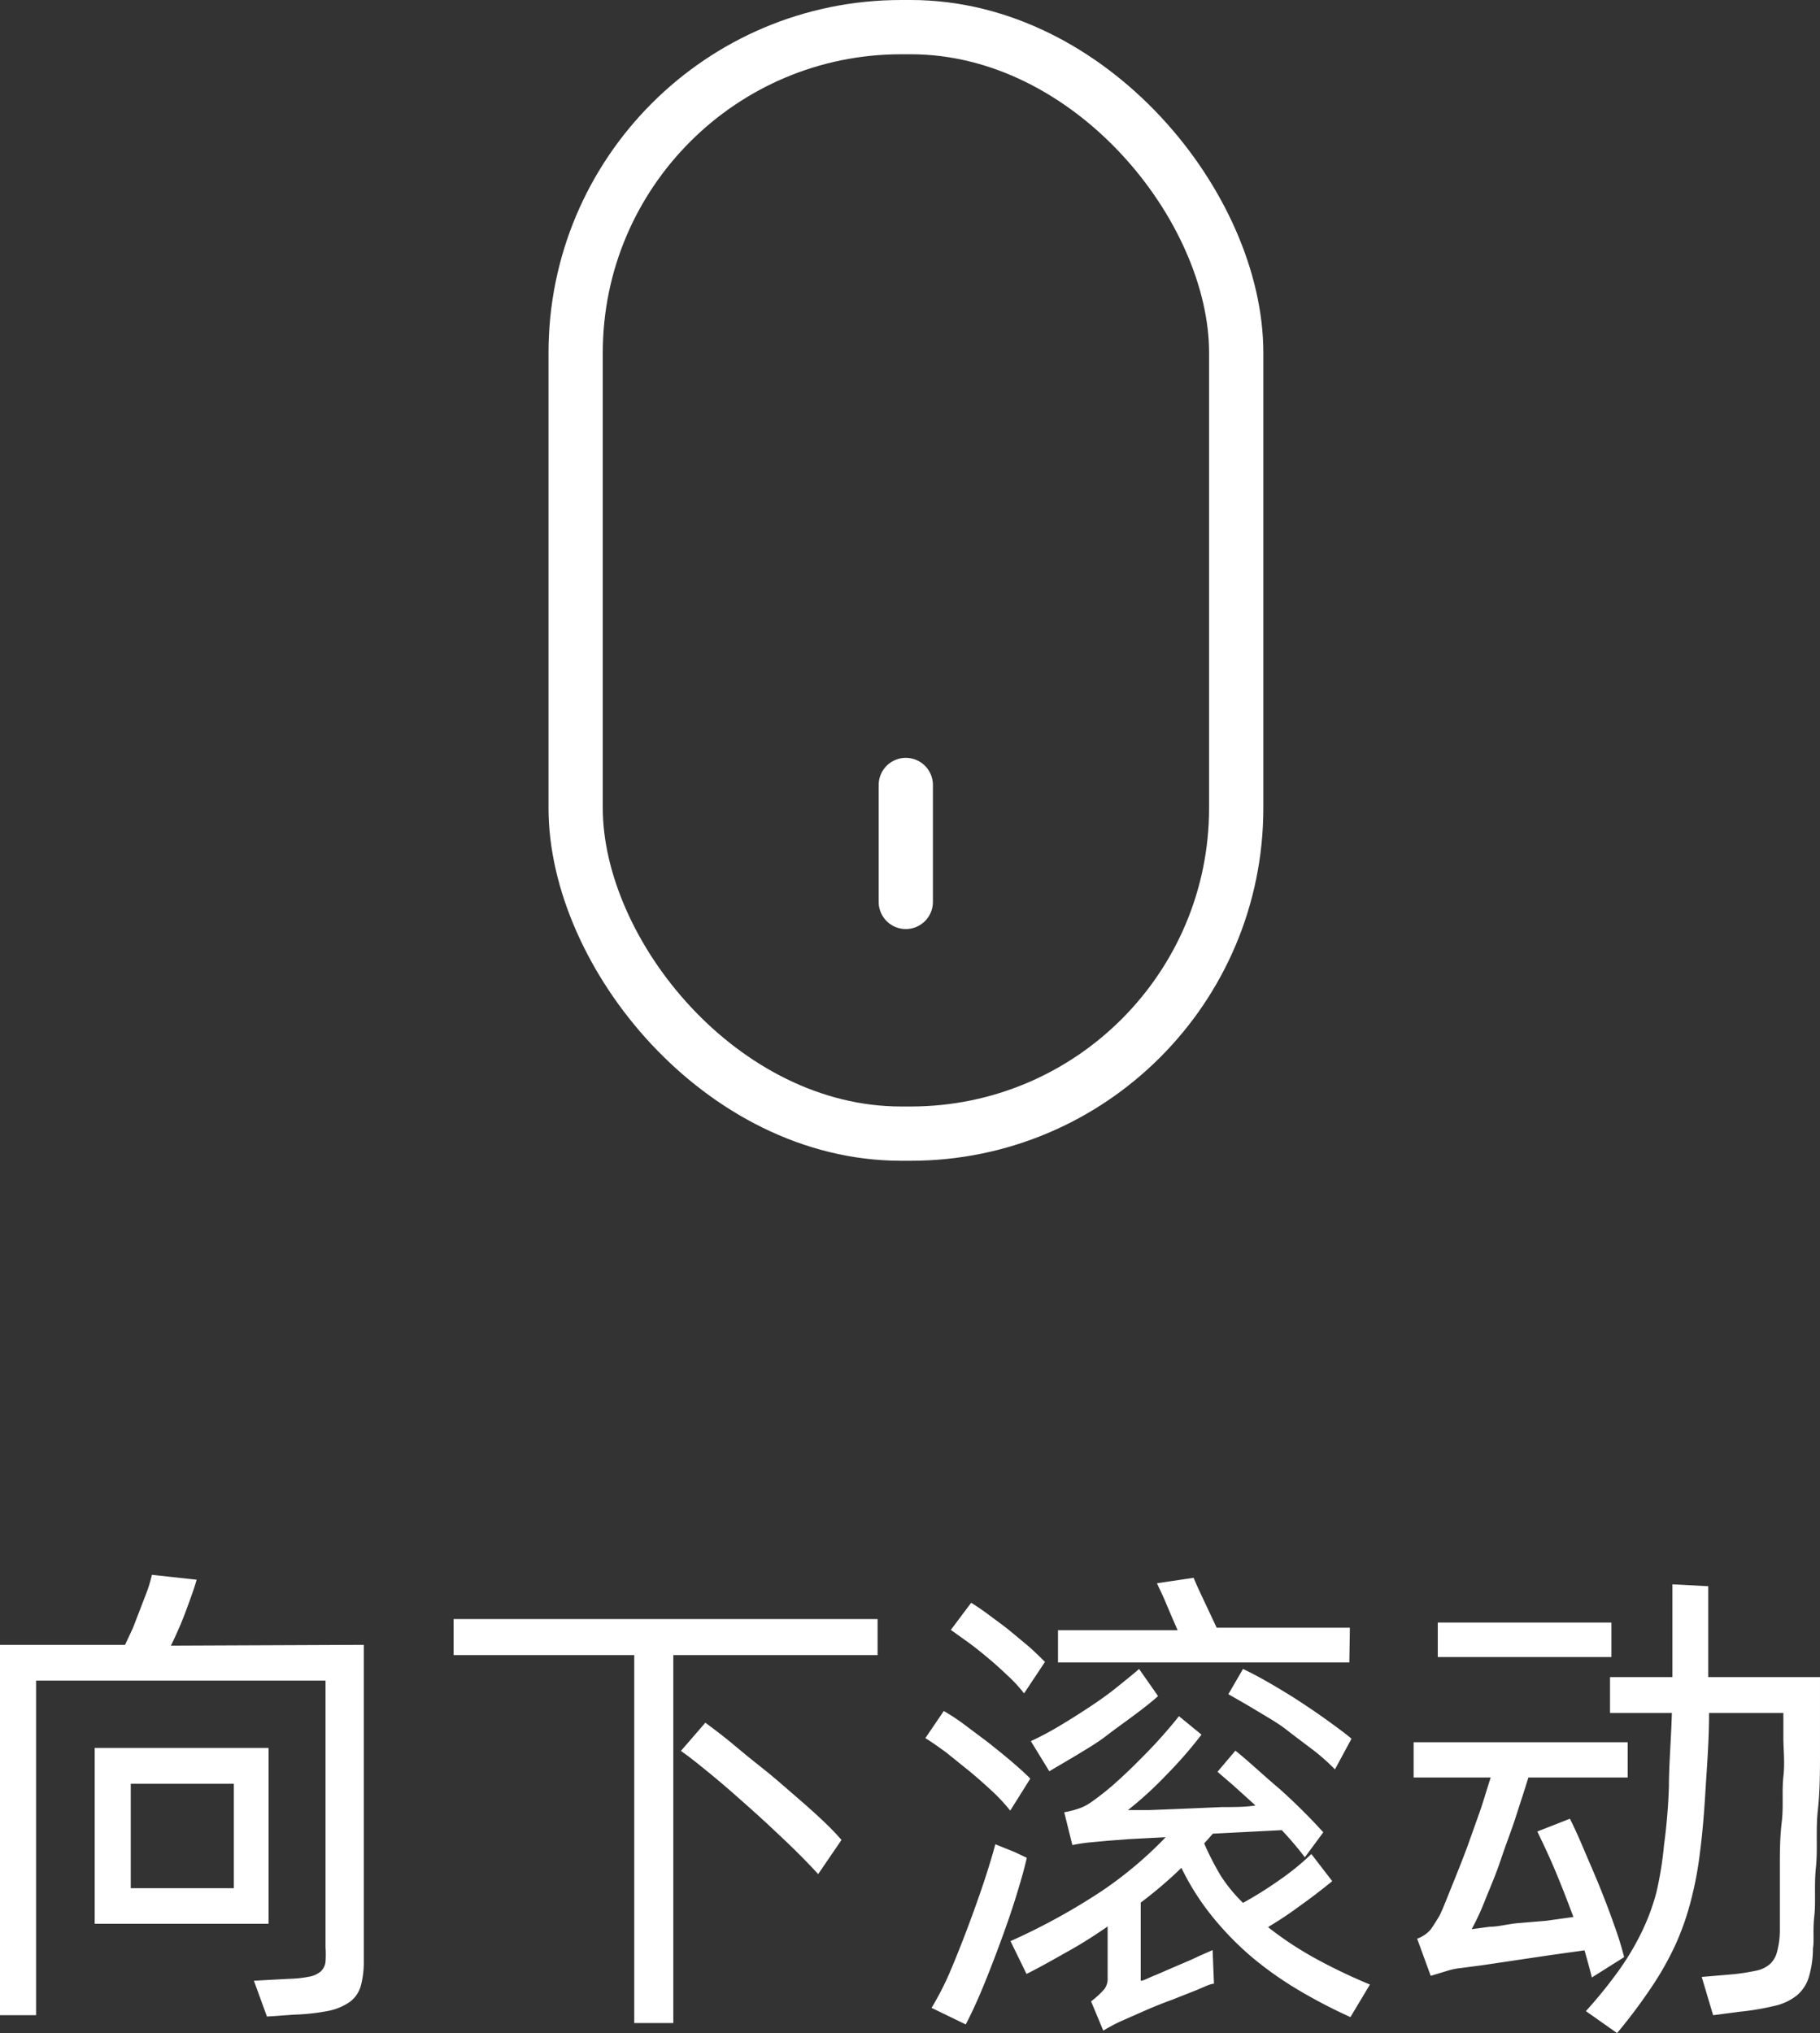
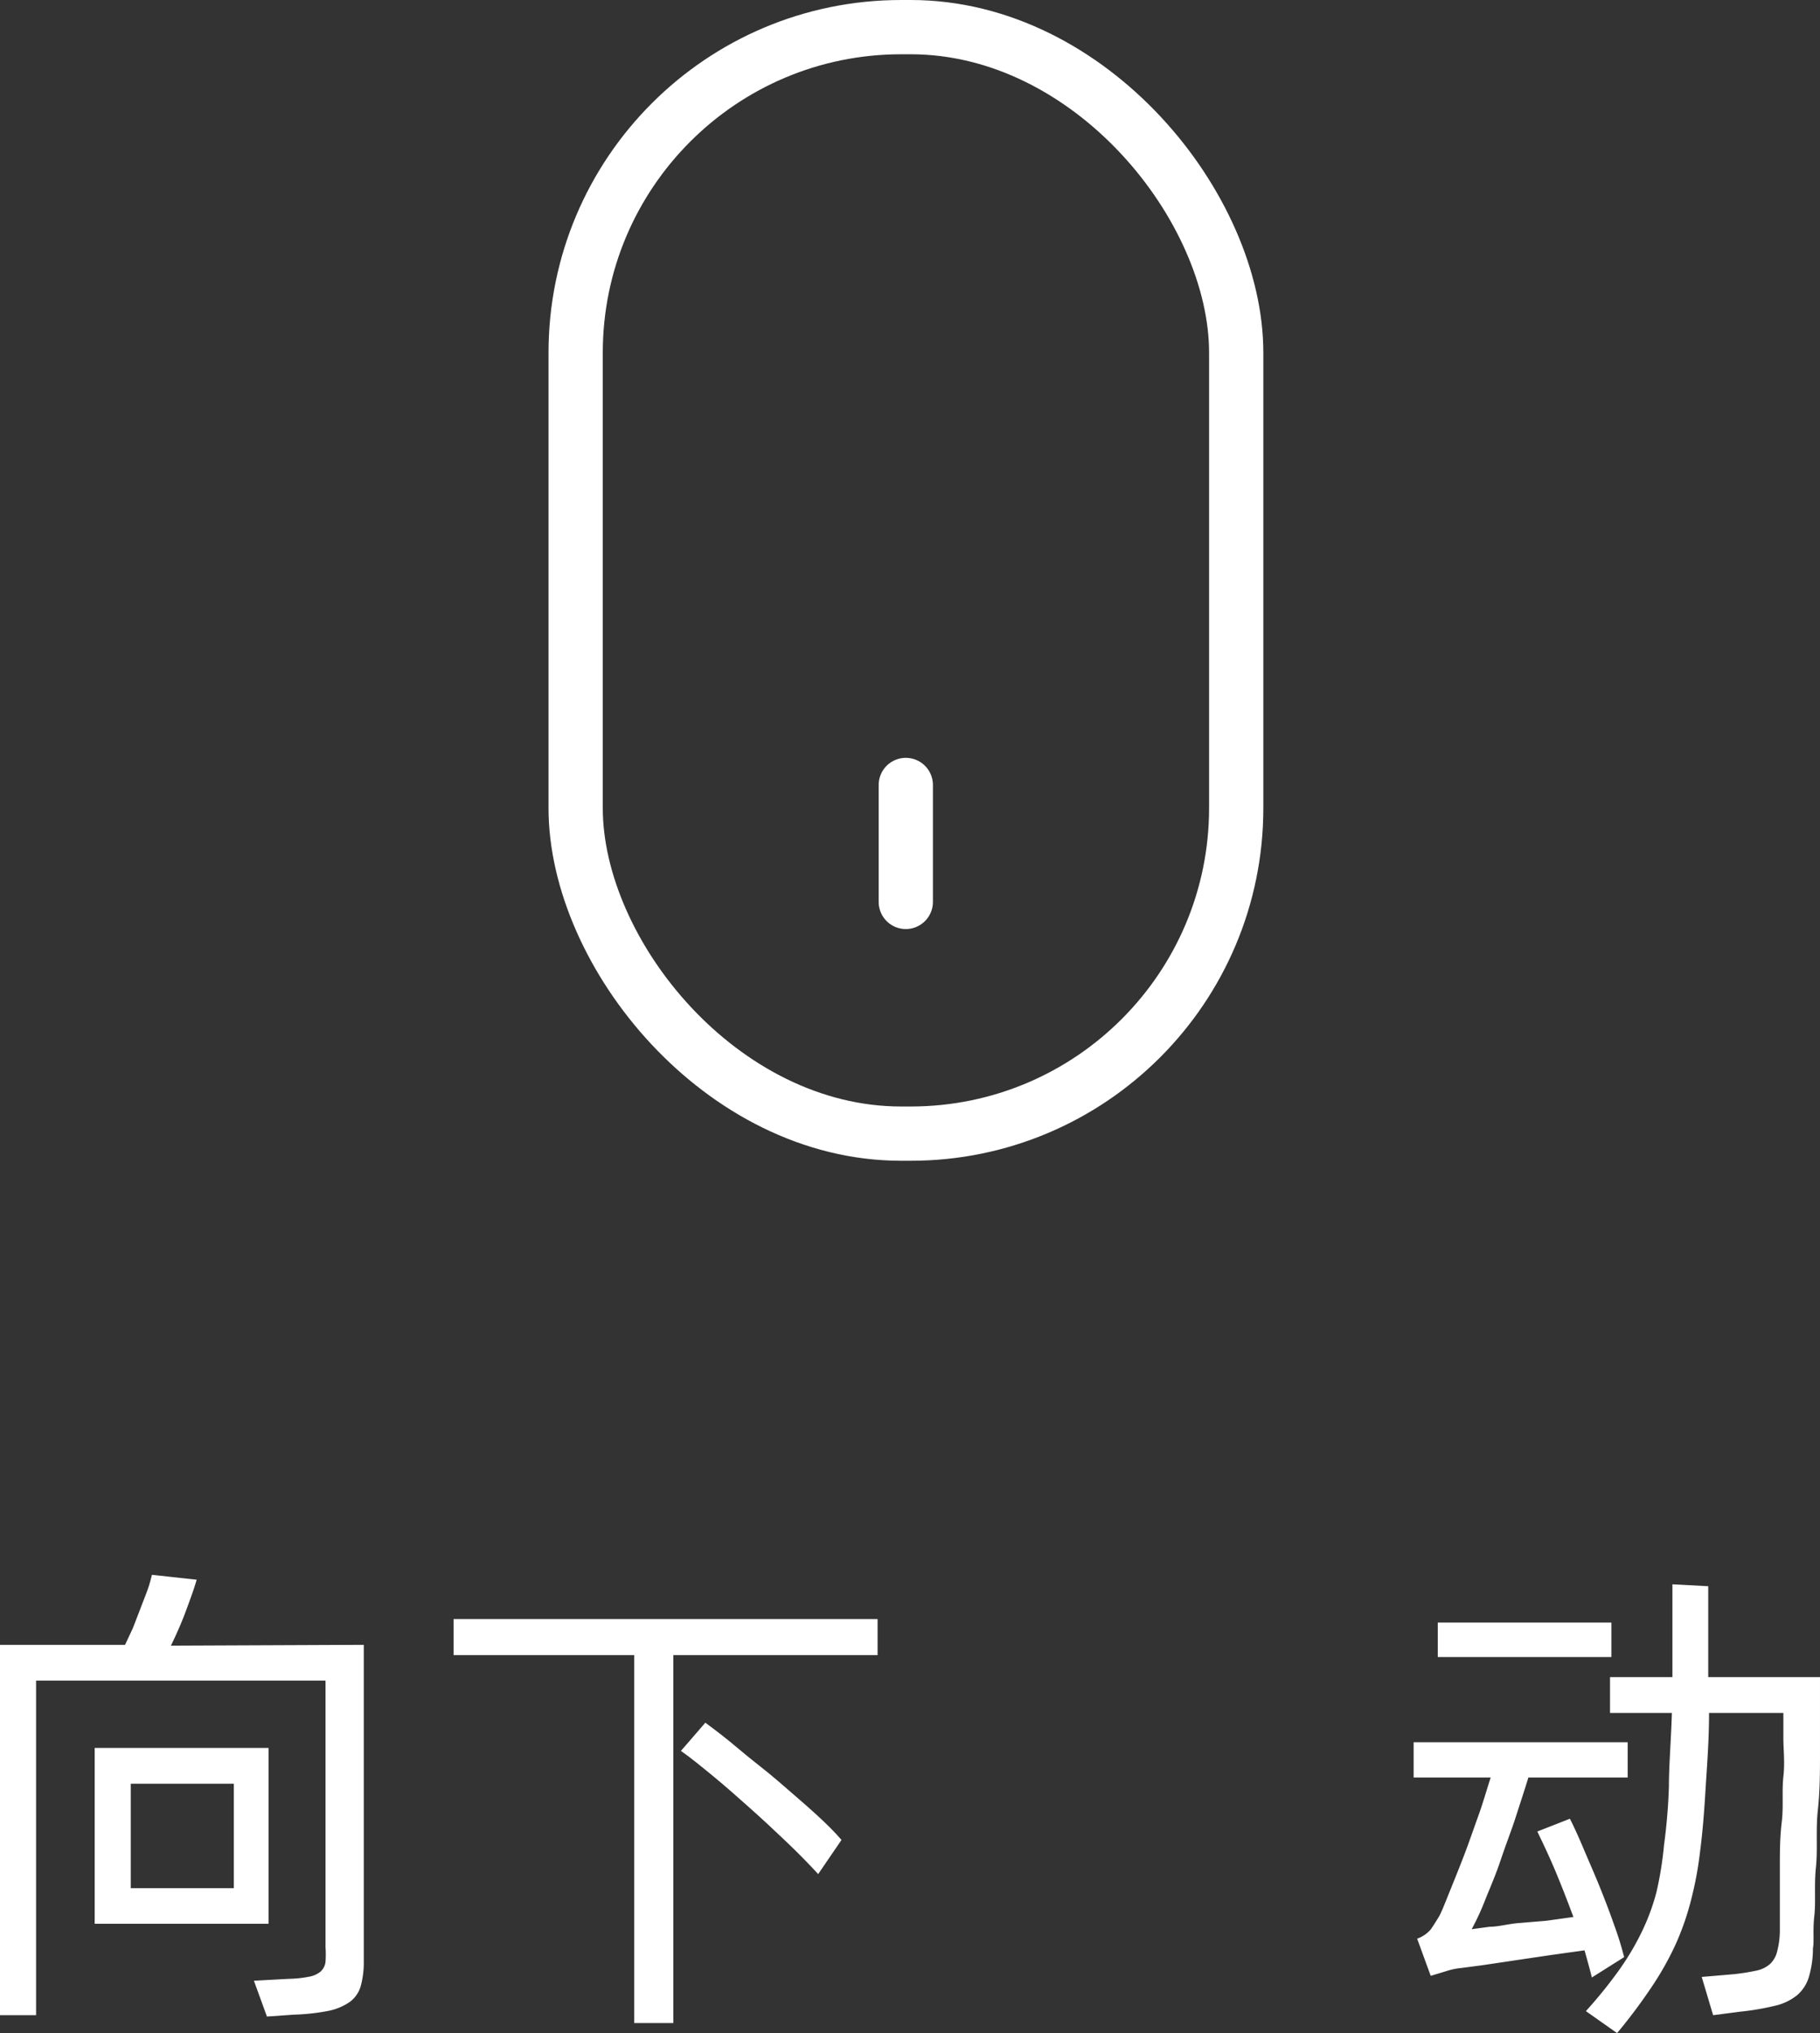
<svg xmlns="http://www.w3.org/2000/svg" viewBox="0 0 67.09 74.93">
  <rect x="0" y="0" width="67.09" height="74.93" fill="#333333" stroke="none" />
  <defs>
    <style>.cls-1{fill:#fff;}.cls-2{fill:none;stroke:#fff;stroke-linecap:round;stroke-linejoin:round;stroke-width:2px;}</style>
  </defs>
  <g id="图层_2" data-name="图层 2">
    <g id="图层_1-2" data-name="图层 1">
      <path class="cls-1" d="M13.41,60.62V72.27a3.35,3.35,0,0,1-.11.92,1.12,1.12,0,0,1-.39.58,2.12,2.12,0,0,1-.8.34,7.77,7.77,0,0,1-1.27.14l-1,.07L9.36,73l1.28-.07a4.31,4.31,0,0,0,.76-.08.91.91,0,0,0,.42-.19A.58.58,0,0,0,12,72.3a3.89,3.89,0,0,0,0-.53V61.94H1.33V74.27H0V60.62H4.61L4.9,60l.27-.7c.09-.24.18-.46.26-.68s.13-.41.17-.58l1.65.18c-.09.32-.23.7-.4,1.16s-.36.88-.55,1.27ZM9.9,70.9H3.49V64.42H9.9ZM8.62,65.74H4.82v3.85h3.8Z" />
      <path class="cls-1" d="M32.35,59.67V61H24.82V74.56H23.38V61H16.72V59.67ZM26,63.49c.37.27.8.6,1.27,1s.95.75,1.41,1.15.92.79,1.34,1.17.76.72,1,1l-.86,1.26c-.33-.36-.71-.75-1.15-1.17s-.89-.84-1.35-1.25-.91-.81-1.36-1.18-.84-.69-1.2-.94Z" />
-       <path class="cls-1" d="M37.24,66.73a6.78,6.78,0,0,0-.66-.71c-.27-.25-.55-.5-.84-.74l-.87-.7c-.29-.21-.54-.39-.76-.52l.68-1a7.46,7.46,0,0,1,.76.5l.88.66c.3.24.59.47.87.71s.5.44.68.62Zm.61,1.74c-.09.41-.23.89-.4,1.44s-.37,1.12-.58,1.69-.43,1.14-.65,1.67-.44,1-.62,1.34L34.34,74A11,11,0,0,0,35,72.72q.34-.8.66-1.65t.6-1.68c.18-.55.32-1,.43-1.42l.72.29Zm-.1-6.06a5.13,5.13,0,0,0-.6-.65c-.23-.22-.46-.43-.7-.63s-.48-.4-.73-.58l-.67-.48.75-1c.21.13.43.28.67.46s.48.35.73.55l.71.59c.23.2.43.4.61.58Zm9,8.62a12.74,12.74,0,0,0,1.67,1.11,20.4,20.4,0,0,0,2.08,1l-.72,1.2a19.26,19.26,0,0,1-1.92-1,13,13,0,0,1-1.7-1.2,11.27,11.27,0,0,1-1.45-1.48,9.27,9.27,0,0,1-1.16-1.82,15.75,15.75,0,0,1-1.5,1.28V73c.11,0,.29-.11.55-.21l.81-.35c.28-.12.55-.23.79-.35l.5-.22.05,1.24c-.13,0-.34.11-.63.23l-.91.36c-.33.12-.63.24-.91.36l-.59.26-.43.19a6.24,6.24,0,0,0-.61.33l-.45-1.08a3.25,3.25,0,0,0,.48-.44.63.63,0,0,0,.13-.43V71c-.46.32-.93.62-1.43.9s-1,.57-1.56.85l-.59-1.21a23.53,23.53,0,0,0,3.34-1.83,14.54,14.54,0,0,0,2.38-2l-1.34.07-.78.06-.66.06a6.26,6.26,0,0,0-.66.1l-.3-1.21a3.31,3.31,0,0,0,.63-.17,1.92,1.92,0,0,0,.39-.22,9.93,9.93,0,0,0,.8-.63c.27-.24.55-.5.83-.78s.56-.56.83-.86.52-.59.75-.88l.83.68A15.61,15.61,0,0,1,43,65.41a13.66,13.66,0,0,1-1.42,1.3l.8,0,1.26-.05,1.4-.06c.47,0,.88,0,1.24-.06l-.83-.75-.57-.49.66-.78c.51.41,1,.88,1.64,1.42a21.87,21.87,0,0,1,1.6,1.59l-.68.92a12.82,12.82,0,0,0-.85-1l-2.54.13-.16.18-.16.18A10.28,10.28,0,0,0,45,69.13a5.71,5.71,0,0,0,.82,1,13.93,13.93,0,0,0,1.37-.86,9.18,9.18,0,0,0,1.15-.94l.77,1c-.38.31-.77.61-1.15.88A13.86,13.86,0,0,1,46.78,71ZM38,64.17a11.39,11.39,0,0,0,1.07-.57c.37-.22.73-.45,1.08-.68s.69-.47,1-.72.6-.48.84-.69l.7,1c-.27.24-.58.48-.93.74s-.69.5-1,.74-.72.48-1.08.7l-1,.59Zm11.74-2.9H39V60.08h4.41c-.14-.32-.28-.64-.43-1s-.26-.56-.33-.73l1.35-.2c.08.2.21.48.38.84l.47,1h4.91Zm-3.92.24c.28.13.62.31,1,.53s.76.45,1.14.7.73.49,1.06.73.6.44.8.61l-.61,1.13a7.74,7.74,0,0,0-.8-.71c-.33-.25-.68-.51-1-.76s-.75-.49-1.13-.72-.72-.42-1-.58Z" />
      <path class="cls-1" d="M58.68,72.88c-.07-.29-.16-.61-.27-1l-1.22.17-1.35.2-1.21.18-.76.1a2.62,2.62,0,0,0-.57.12l-.56.17-.5-1.37a1.18,1.18,0,0,0,.5-.34c.1-.14.19-.29.29-.45s.26-.58.43-1,.34-.84.52-1.31.36-1,.52-1.44.32-1,.45-1.4H52.11v-1.3H60v1.3H56.34c-.13.43-.29.91-.46,1.44s-.36,1-.55,1.57-.38,1-.57,1.47a9.34,9.34,0,0,1-.51,1.11l.67-.09c.3,0,.62-.09,1-.13L57,70.79l1-.14c-.22-.59-.44-1.16-.68-1.73s-.45-1-.65-1.42l1.2-.47c.16.31.33.69.52,1.14s.39.9.58,1.37.37.94.53,1.4a11.77,11.77,0,0,1,.37,1.19Zm.72-11.81H53V59.8H59.4Zm7.69.74c0,.21,0,.56,0,1.07s0,1.1,0,1.75,0,1.35-.08,2.09,0,1.44-.07,2.1,0,1.27-.06,1.8,0,.93-.05,1.18a3.74,3.74,0,0,1-.15,1.06,1.42,1.42,0,0,1-.43.67,2,2,0,0,1-.81.39,9.46,9.46,0,0,1-1.29.22l-1,.13-.42-1.41,1.17-.1a7.75,7.75,0,0,0,.83-.13,1.1,1.1,0,0,0,.51-.24.92.92,0,0,0,.27-.47,3.07,3.07,0,0,0,.1-.77c0-.19,0-.49,0-.91s0-.9,0-1.43,0-1.08.07-1.66,0-1.14.06-1.67,0-1,0-1.43,0-.72,0-.92H63c0,1.05-.08,2-.13,2.83s-.11,1.59-.2,2.27a13.12,13.12,0,0,1-.35,1.86,9.84,9.84,0,0,1-.58,1.63,11.27,11.27,0,0,1-.89,1.56,20.29,20.29,0,0,1-1.24,1.65l-1.15-.81a17,17,0,0,0,1.2-1.48,9.79,9.79,0,0,0,.84-1.4,8,8,0,0,0,.56-1.5A12.85,12.85,0,0,0,61.34,68a20.92,20.92,0,0,0,.18-2.15c0-.79.08-1.7.11-2.72H59.35V61.81h2.3q0-.53,0-1.11c0-.4,0-.77,0-1.12s0-.79,0-1.19l1.32.07c0,.35,0,.72,0,1.1s0,.69,0,1.08,0,.79,0,1.17Z" />
      <rect class="cls-2" x="21.22" y="1" width="24.35" height="40.78" rx="12" />
      <line class="cls-2" x1="33.39" y1="28.93" x2="33.39" y2="33.24" />
    </g>
  </g>
</svg>